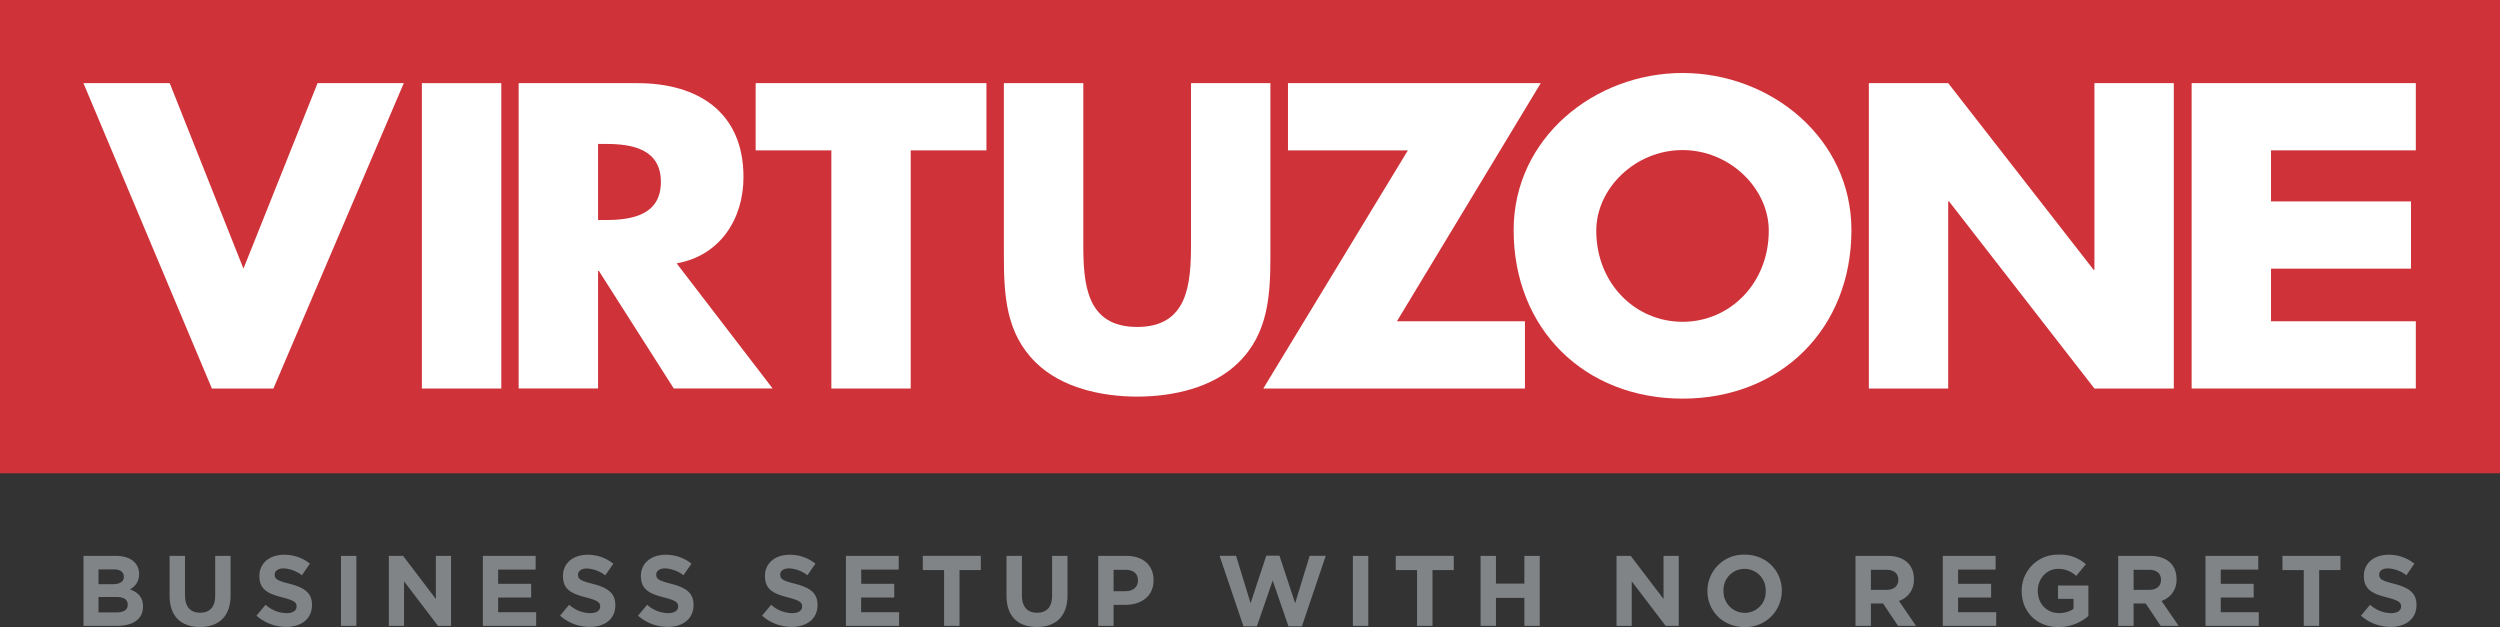
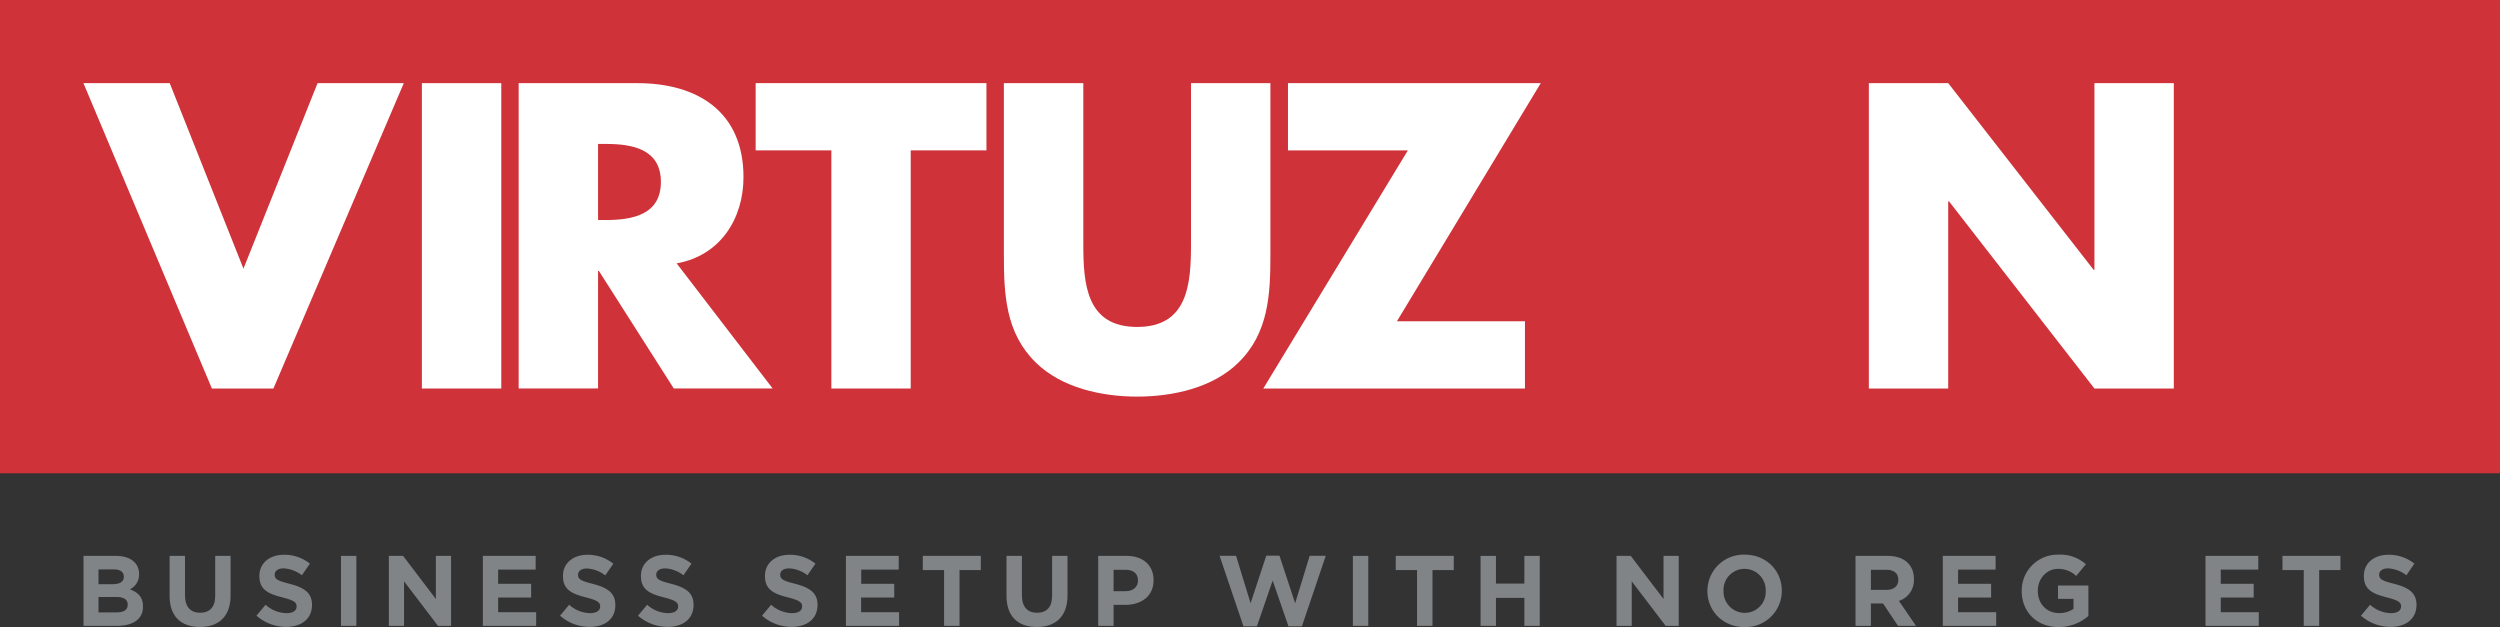
<svg xmlns="http://www.w3.org/2000/svg" id="Layer_1" data-name="Layer 1" viewBox="0 0 893.26 224.05">
  <rect x="0" y="0" width="893.26" height="224.05" fill="#333333" stroke="none" />
  <title>virtuzone-logo</title>
  <rect width="893.26" height="169.11" style="fill:#cf3339" />
  <polygon points="544.87 114.8 544.87 138.82 451.38 138.82 503.04 53.73 460.2 53.73 460.2 29.7 550.52 29.7 499.12 114.8 544.87 114.8" style="fill:#fff" />
  <polygon points="86.99 95.99 113.47 29.7 144.28 29.7 97.69 138.82 75.71 138.82 29.81 29.7 60.64 29.7 86.99 95.99" style="fill:#fff" />
  <rect x="150.74" y="29.71" width="28.37" height="109.11" style="fill:#fff" />
  <path d="M369.82,566.38H334.5l-26.76-42h-.3v42H279.07V457.28h42.42c21.55,0,37.91,10.26,37.91,33.57,0,15-8.4,28.08-23.88,30.82Zm-62.38-60.2h2.77c9.24,0,19.68-1.73,19.68-13.6S319.45,479,310.21,479h-2.77Z" transform="translate(-93.75 -427.57)" style="fill:#fff" />
  <polygon points="325.4 138.82 297.05 138.82 297.05 53.73 270 53.73 270 29.7 352.46 29.7 352.46 53.73 325.4 53.73 325.4 138.82" style="fill:#fff" />
  <path d="M547.67,457.27v61.36c0,14-.59,27.93-11.44,38.51-9.12,9-23.44,12.14-36.18,12.14S473,566.1,463.88,557.14c-10.86-10.58-11.44-24.46-11.44-38.51V457.27h28.38v57.46c0,14.18,1,29.66,19.23,29.66s19.25-15.48,19.25-29.66V457.27Z" transform="translate(-93.75 -427.57)" style="fill:#fff" />
-   <path d="M755.27,509.81c0,35.3-25.32,60.19-60.34,60.19s-60.35-24.89-60.35-60.19c0-33,28.95-56.16,60.35-56.16s60.34,23.16,60.34,56.16M664.1,510c0,18.8,13.89,32.55,30.83,32.55s30.81-13.75,30.81-32.55c0-15.06-13.89-28.81-30.81-28.81S664.1,494.89,664.1,510" transform="translate(-93.75 -427.57)" style="fill:#fff" />
  <polygon points="667.75 29.7 696.1 29.7 748.07 96.42 748.35 96.42 748.35 29.7 776.71 29.7 776.71 138.82 748.35 138.82 696.41 71.97 696.1 71.97 696.1 138.82 667.75 138.82 667.75 29.7" style="fill:#fff" />
-   <polygon points="811.44 53.72 811.44 71.97 861.46 71.97 861.46 95.99 811.44 95.99 811.44 114.79 863.18 114.79 863.18 138.81 783.08 138.81 783.08 29.7 863.18 29.7 863.18 53.72 811.44 53.72" style="fill:#fff" />
  <path d="M135.48,651.19H123.59v-25H135.2c5.11,0,8.25,2.54,8.25,6.47v.07a5.82,5.82,0,0,1-3.29,5.4c2.9,1.11,4.68,2.78,4.68,6.14v.07C144.84,648.91,141.13,651.19,135.48,651.19Zm2.5-17.61c0-1.64-1.28-2.57-3.61-2.57h-5.43v5.29H134c2.43,0,4-.79,4-2.65Zm1.4,10c0-1.68-1.25-2.71-4.08-2.71h-6.36v5.5h6.54c2.43,0,3.9-.86,3.9-2.72Z" transform="translate(-93.75 -427.57)" style="fill:#808487" />
  <path d="M165.17,651.59c-6.72,0-10.82-3.75-10.82-11.11v-14.3h5.5v14.15c0,4.08,2,6.18,5.39,6.18s5.4-2,5.4-6V626.18h5.5V640.3C176.14,647.87,171.89,651.59,165.17,651.59Z" transform="translate(-93.75 -427.57)" style="fill:#808487" />
  <path d="M196,651.55a15.92,15.92,0,0,1-10.61-4l3.25-3.9a11.47,11.47,0,0,0,7.47,3c2.25,0,3.61-.89,3.61-2.36v-.07c0-1.39-.86-2.11-5-3.18-5-1.28-8.29-2.68-8.29-7.64v-.08c0-4.53,3.65-7.53,8.76-7.53a14.47,14.47,0,0,1,9.29,3.18l-2.86,4.14a11.8,11.8,0,0,0-6.51-2.46c-2.1,0-3.21,1-3.21,2.18v.07c0,1.64,1.07,2.18,5.39,3.28,5.08,1.33,7.94,3.15,7.94,7.51v.07C205.19,648.76,201.4,651.55,196,651.55Z" transform="translate(-93.75 -427.57)" style="fill:#808487" />
  <path d="M215.58,651.19v-25h5.5v25Z" transform="translate(-93.75 -427.57)" style="fill:#808487" />
  <path d="M250.24,651.19l-12.12-15.9v15.9h-5.43v-25h5.08l11.72,15.4v-15.4h5.43v25Z" transform="translate(-93.75 -427.57)" style="fill:#808487" />
  <path d="M266.28,651.19v-25h18.86v4.9h-13.4v5.07h11.79v4.9H271.74v5.25h13.58v4.89Z" transform="translate(-93.75 -427.57)" style="fill:#808487" />
  <path d="M304.47,651.55a15.9,15.9,0,0,1-10.61-4l3.25-3.9a11.47,11.47,0,0,0,7.47,3c2.25,0,3.61-.89,3.61-2.36v-.07c0-1.39-.86-2.11-5-3.18-5-1.28-8.29-2.68-8.29-7.64v-.08c0-4.53,3.64-7.53,8.75-7.53A14.45,14.45,0,0,1,312.9,629L310,633.15a11.75,11.75,0,0,0-6.5-2.46c-2.11,0-3.21,1-3.21,2.18v.07c0,1.64,1.07,2.18,5.39,3.28,5.07,1.33,7.93,3.15,7.93,7.51v.07C313.65,648.76,309.87,651.55,304.47,651.55Z" transform="translate(-93.75 -427.57)" style="fill:#808487" />
  <path d="M332.34,651.55a15.94,15.94,0,0,1-10.62-4l3.26-3.9a11.44,11.44,0,0,0,7.46,3c2.25,0,3.61-.89,3.61-2.36v-.07c0-1.39-.86-2.11-5-3.18-5-1.28-8.29-2.68-8.29-7.64v-.08c0-4.53,3.65-7.53,8.76-7.53a14.47,14.47,0,0,1,9.29,3.18l-2.86,4.14a11.77,11.77,0,0,0-6.5-2.46c-2.11,0-3.22,1-3.22,2.18v.07c0,1.64,1.07,2.18,5.4,3.28,5.07,1.33,7.93,3.15,7.93,7.51v.07C341.52,648.76,337.73,651.55,332.34,651.55Z" transform="translate(-93.75 -427.57)" style="fill:#808487" />
  <path d="M376.64,651.55a15.9,15.9,0,0,1-10.61-4l3.25-3.9a11.46,11.46,0,0,0,7.46,3c2.25,0,3.61-.89,3.61-2.36v-.07c0-1.39-.86-2.11-5-3.18-5-1.28-8.28-2.68-8.28-7.64v-.08c0-4.53,3.64-7.53,8.75-7.53a14.47,14.47,0,0,1,9.29,3.18l-2.86,4.14a11.75,11.75,0,0,0-6.5-2.46c-2.11,0-3.22,1-3.22,2.18v.07c0,1.64,1.07,2.18,5.4,3.28,5.07,1.33,7.93,3.15,7.93,7.51v.07C385.82,648.76,382,651.55,376.64,651.55Z" transform="translate(-93.75 -427.57)" style="fill:#808487" />
  <path d="M396,651.19v-25h18.87v4.9h-13.4v5.07h11.79v4.9H401.43v5.25H415v4.89Z" transform="translate(-93.75 -427.57)" style="fill:#808487" />
  <path d="M436.59,631.26v19.93h-5.51V631.26h-7.61v-5.08H444.2v5.08Z" transform="translate(-93.75 -427.57)" style="fill:#808487" />
  <path d="M464.2,651.59c-6.71,0-10.82-3.75-10.82-11.11v-14.3h5.5v14.15c0,4.08,2,6.18,5.4,6.18s5.39-2,5.39-6V626.18h5.5V640.3C475.17,647.87,470.92,651.59,464.2,651.59Z" transform="translate(-93.75 -427.57)" style="fill:#808487" />
  <path d="M495.82,643.69h-4.18v7.5h-5.5v-25h10.22c6,0,9.57,3.54,9.57,8.65v.07C505.93,640.69,501.43,643.69,495.82,643.69Zm4.54-8.75c0-2.47-1.72-3.79-4.47-3.79h-4.25v7.65H496c2.75,0,4.36-1.65,4.36-3.79Z" transform="translate(-93.75 -427.57)" style="fill:#808487" />
  <path d="M558.92,651.37h-4.79L548.48,635l-5.64,16.36h-4.79l-8.54-25.19h5.9l5.18,16.94,5.61-17h4.71l5.61,17,5.18-16.94h5.75Z" transform="translate(-93.75 -427.57)" style="fill:#808487" />
  <path d="M577.14,651.19v-25h5.5v25Z" transform="translate(-93.75 -427.57)" style="fill:#808487" />
  <path d="M605.58,631.26v19.93h-5.51V631.26h-7.61v-5.08h20.73v5.08Z" transform="translate(-93.75 -427.57)" style="fill:#808487" />
  <path d="M638.41,651.19v-10H628.26v10h-5.5v-25h5.5v9.9h10.15v-9.9h5.5v25Z" transform="translate(-93.75 -427.57)" style="fill:#808487" />
  <path d="M688.89,651.19l-12.11-15.9v15.9h-5.43v-25h5.07l11.72,15.4v-15.4h5.43v25Z" transform="translate(-93.75 -427.57)" style="fill:#808487" />
  <path d="M717.08,651.62c-7.72,0-13.26-5.75-13.26-12.86v-.07a12.94,12.94,0,0,1,13.33-12.94c7.72,0,13.25,5.76,13.25,12.87v.07A12.93,12.93,0,0,1,717.08,651.62Zm7.57-12.93a7.59,7.59,0,0,0-7.57-7.86,7.49,7.49,0,0,0-7.51,7.79v.07a7.6,7.6,0,0,0,7.58,7.86,7.48,7.48,0,0,0,7.5-7.79Z" transform="translate(-93.75 -427.57)" style="fill:#808487" />
  <path d="M771.92,651.19l-5.36-8h-4.33v8h-5.5v-25h11.43c5.9,0,9.44,3.11,9.44,8.26v.07a7.76,7.76,0,0,1-5.36,7.75l6.11,8.93Zm.1-16.47c0-2.35-1.64-3.57-4.32-3.57h-5.47v7.18h5.58c2.68,0,4.21-1.43,4.21-3.54Z" transform="translate(-93.75 -427.57)" style="fill:#808487" />
  <path d="M787.92,651.19v-25h18.87v4.9h-13.4v5.07h11.79v4.9H793.39v5.25H807v4.89Z" transform="translate(-93.75 -427.57)" style="fill:#808487" />
  <path d="M829.26,651.62c-7.79,0-13.15-5.46-13.15-12.86v-.07a12.84,12.84,0,0,1,13.11-12.94,13.77,13.77,0,0,1,9.83,3.43l-3.47,4.18a9.23,9.23,0,0,0-6.54-2.53c-4,0-7.18,3.54-7.18,7.79v.07c0,4.57,3.15,7.93,7.58,7.93a8.8,8.8,0,0,0,5.18-1.5v-3.57h-5.54v-4.76h10.86v10.87A16.22,16.22,0,0,1,829.26,651.62Z" transform="translate(-93.75 -427.57)" style="fill:#808487" />
-   <path d="M865.77,651.19l-5.36-8h-4.32v8h-5.5v-25H862c5.89,0,9.43,3.11,9.43,8.26v.07a7.76,7.76,0,0,1-5.36,7.75l6.11,8.93Zm.11-16.47c0-2.35-1.65-3.57-4.32-3.57h-5.47v7.18h5.57c2.68,0,4.22-1.43,4.22-3.54Z" transform="translate(-93.75 -427.57)" style="fill:#808487" />
  <path d="M881.78,651.19v-25h18.86v4.9h-13.4v5.07H899v4.9H887.24v5.25h13.58v4.89Z" transform="translate(-93.75 -427.57)" style="fill:#808487" />
  <path d="M922.4,631.26v19.93h-5.51V631.26h-7.61v-5.08H930v5.08Z" transform="translate(-93.75 -427.57)" style="fill:#808487" />
  <path d="M947.94,651.55a15.92,15.92,0,0,1-10.61-4l3.26-3.9a11.44,11.44,0,0,0,7.46,3c2.25,0,3.61-.89,3.61-2.36v-.07c0-1.39-.86-2.11-5-3.18-5-1.28-8.29-2.68-8.29-7.64v-.08c0-4.53,3.65-7.53,8.76-7.53a14.47,14.47,0,0,1,9.29,3.18l-2.86,4.14a11.8,11.8,0,0,0-6.5-2.46c-2.11,0-3.22,1-3.22,2.18v.07c0,1.64,1.07,2.18,5.39,3.28,5.08,1.33,7.94,3.15,7.94,7.51v.07C957.13,648.76,953.34,651.55,947.94,651.55Z" transform="translate(-93.75 -427.57)" style="fill:#808487" />
</svg>